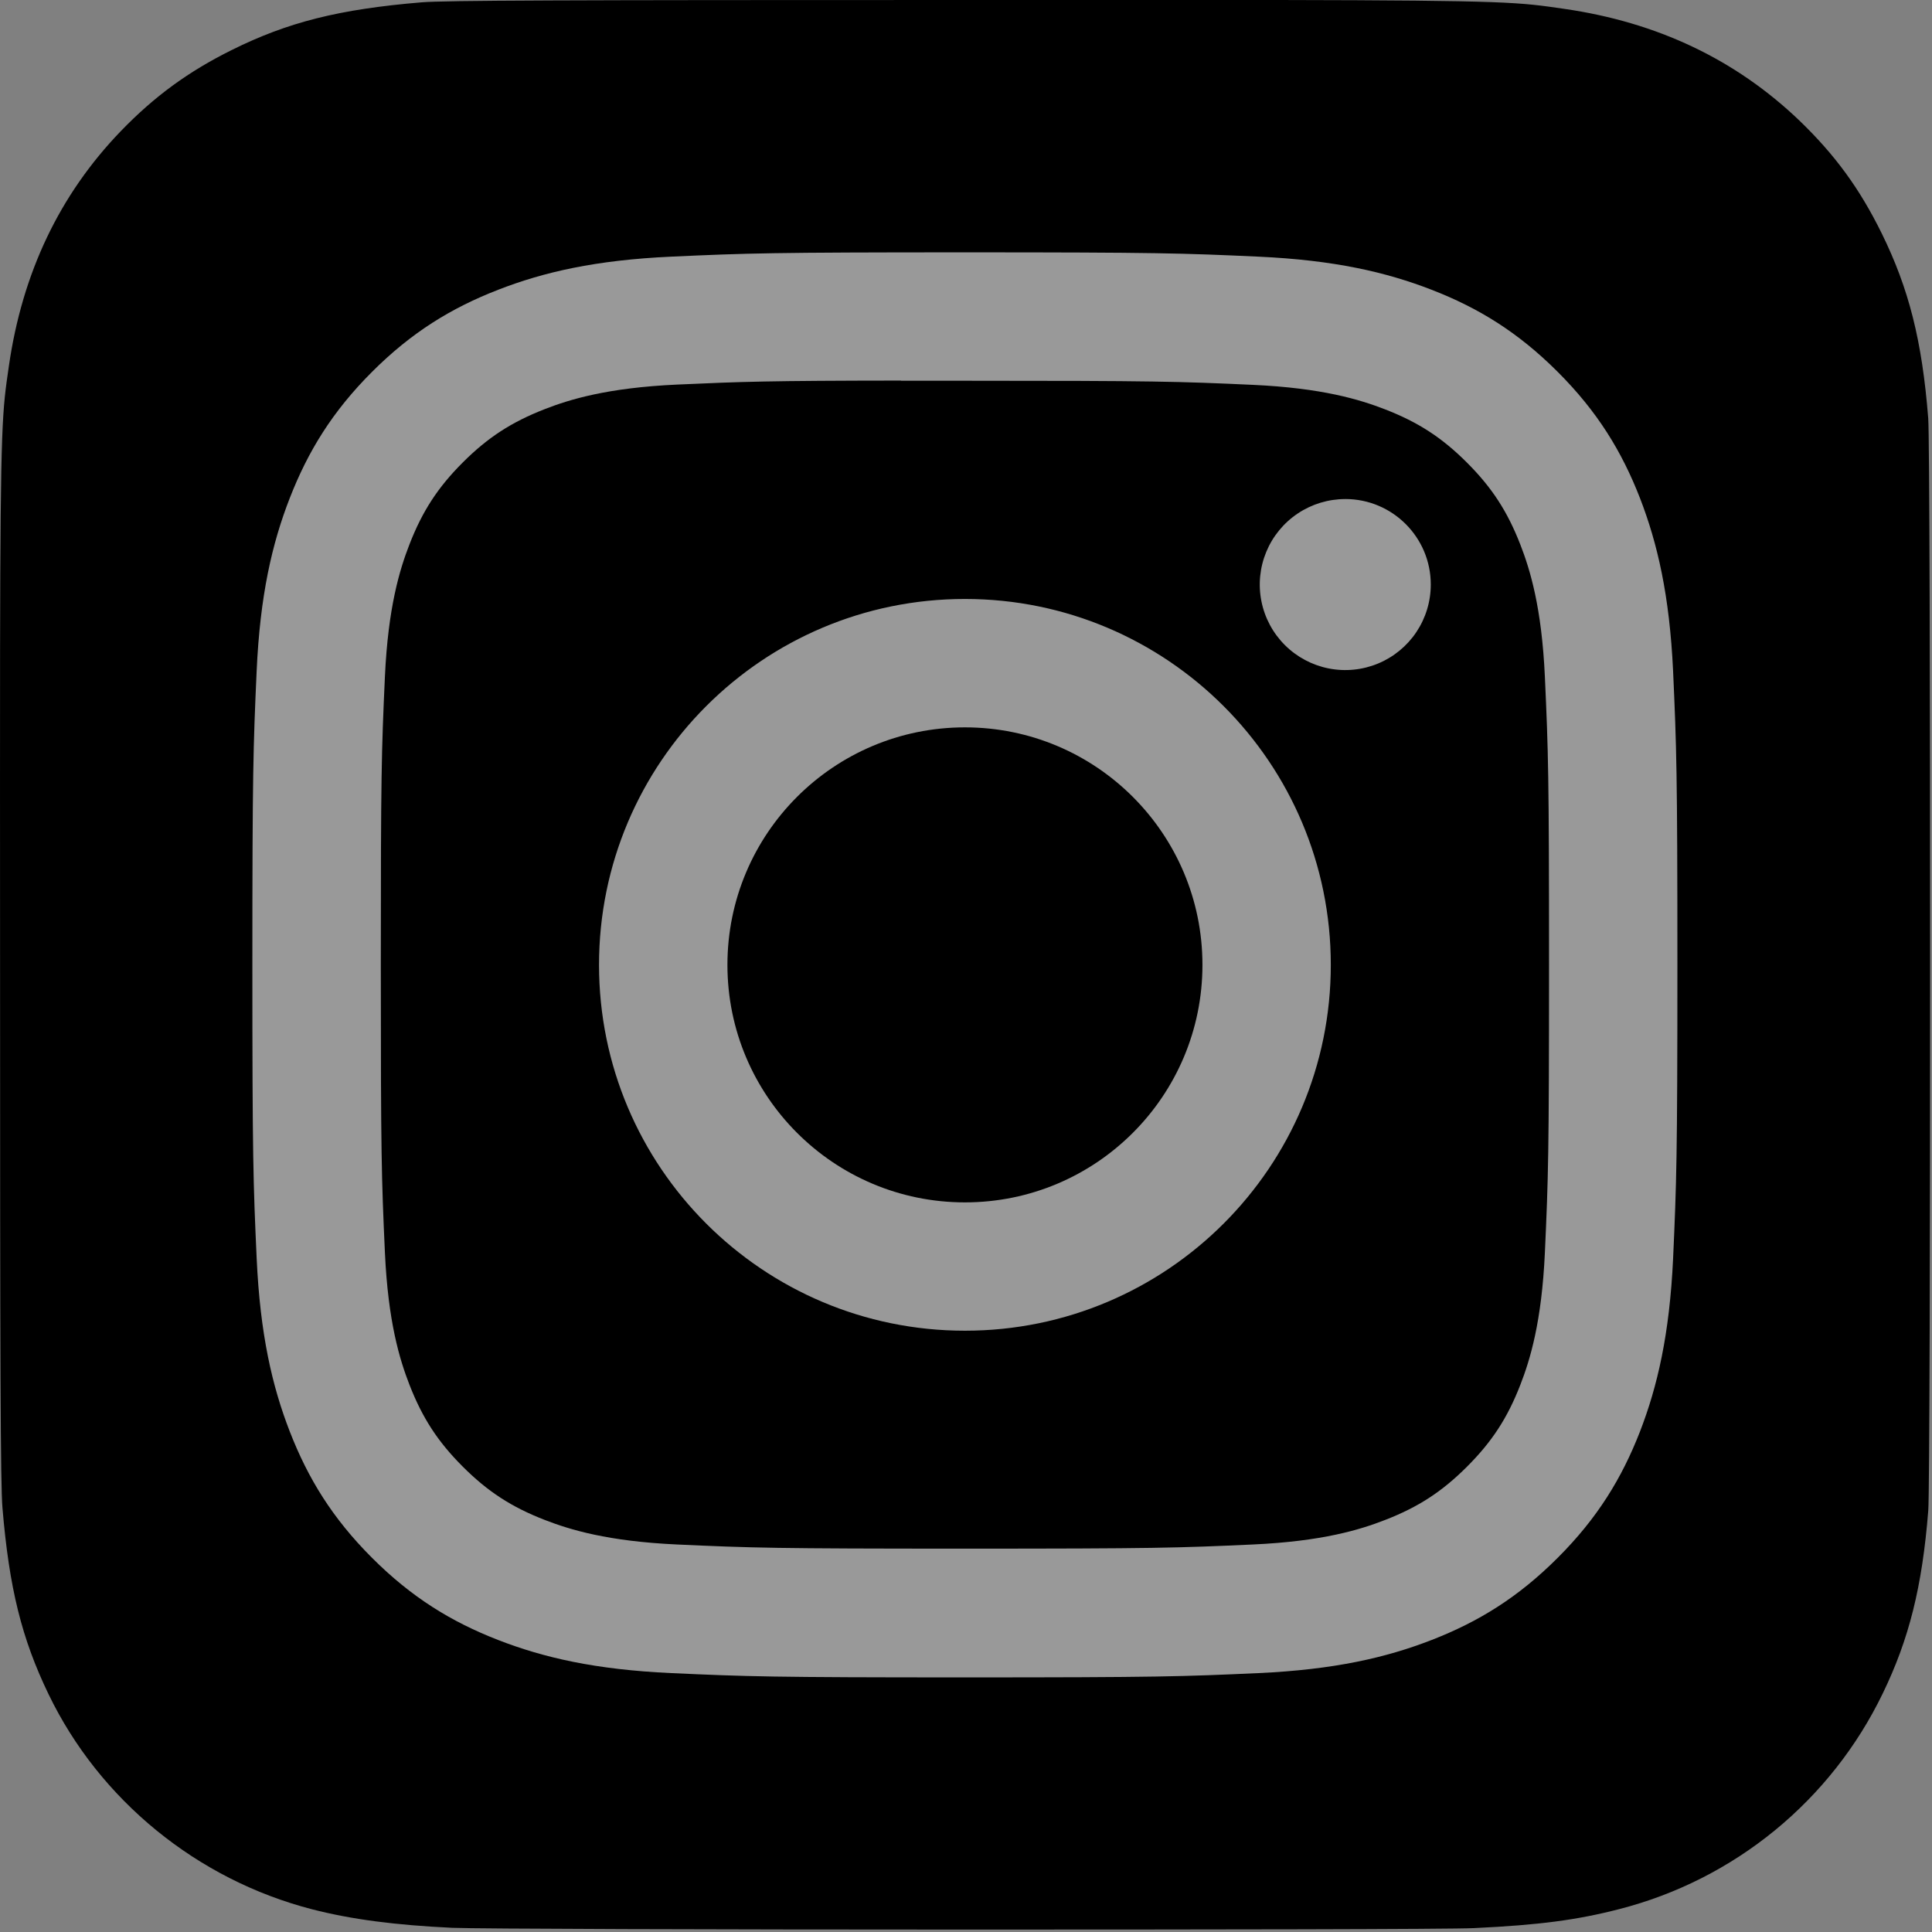
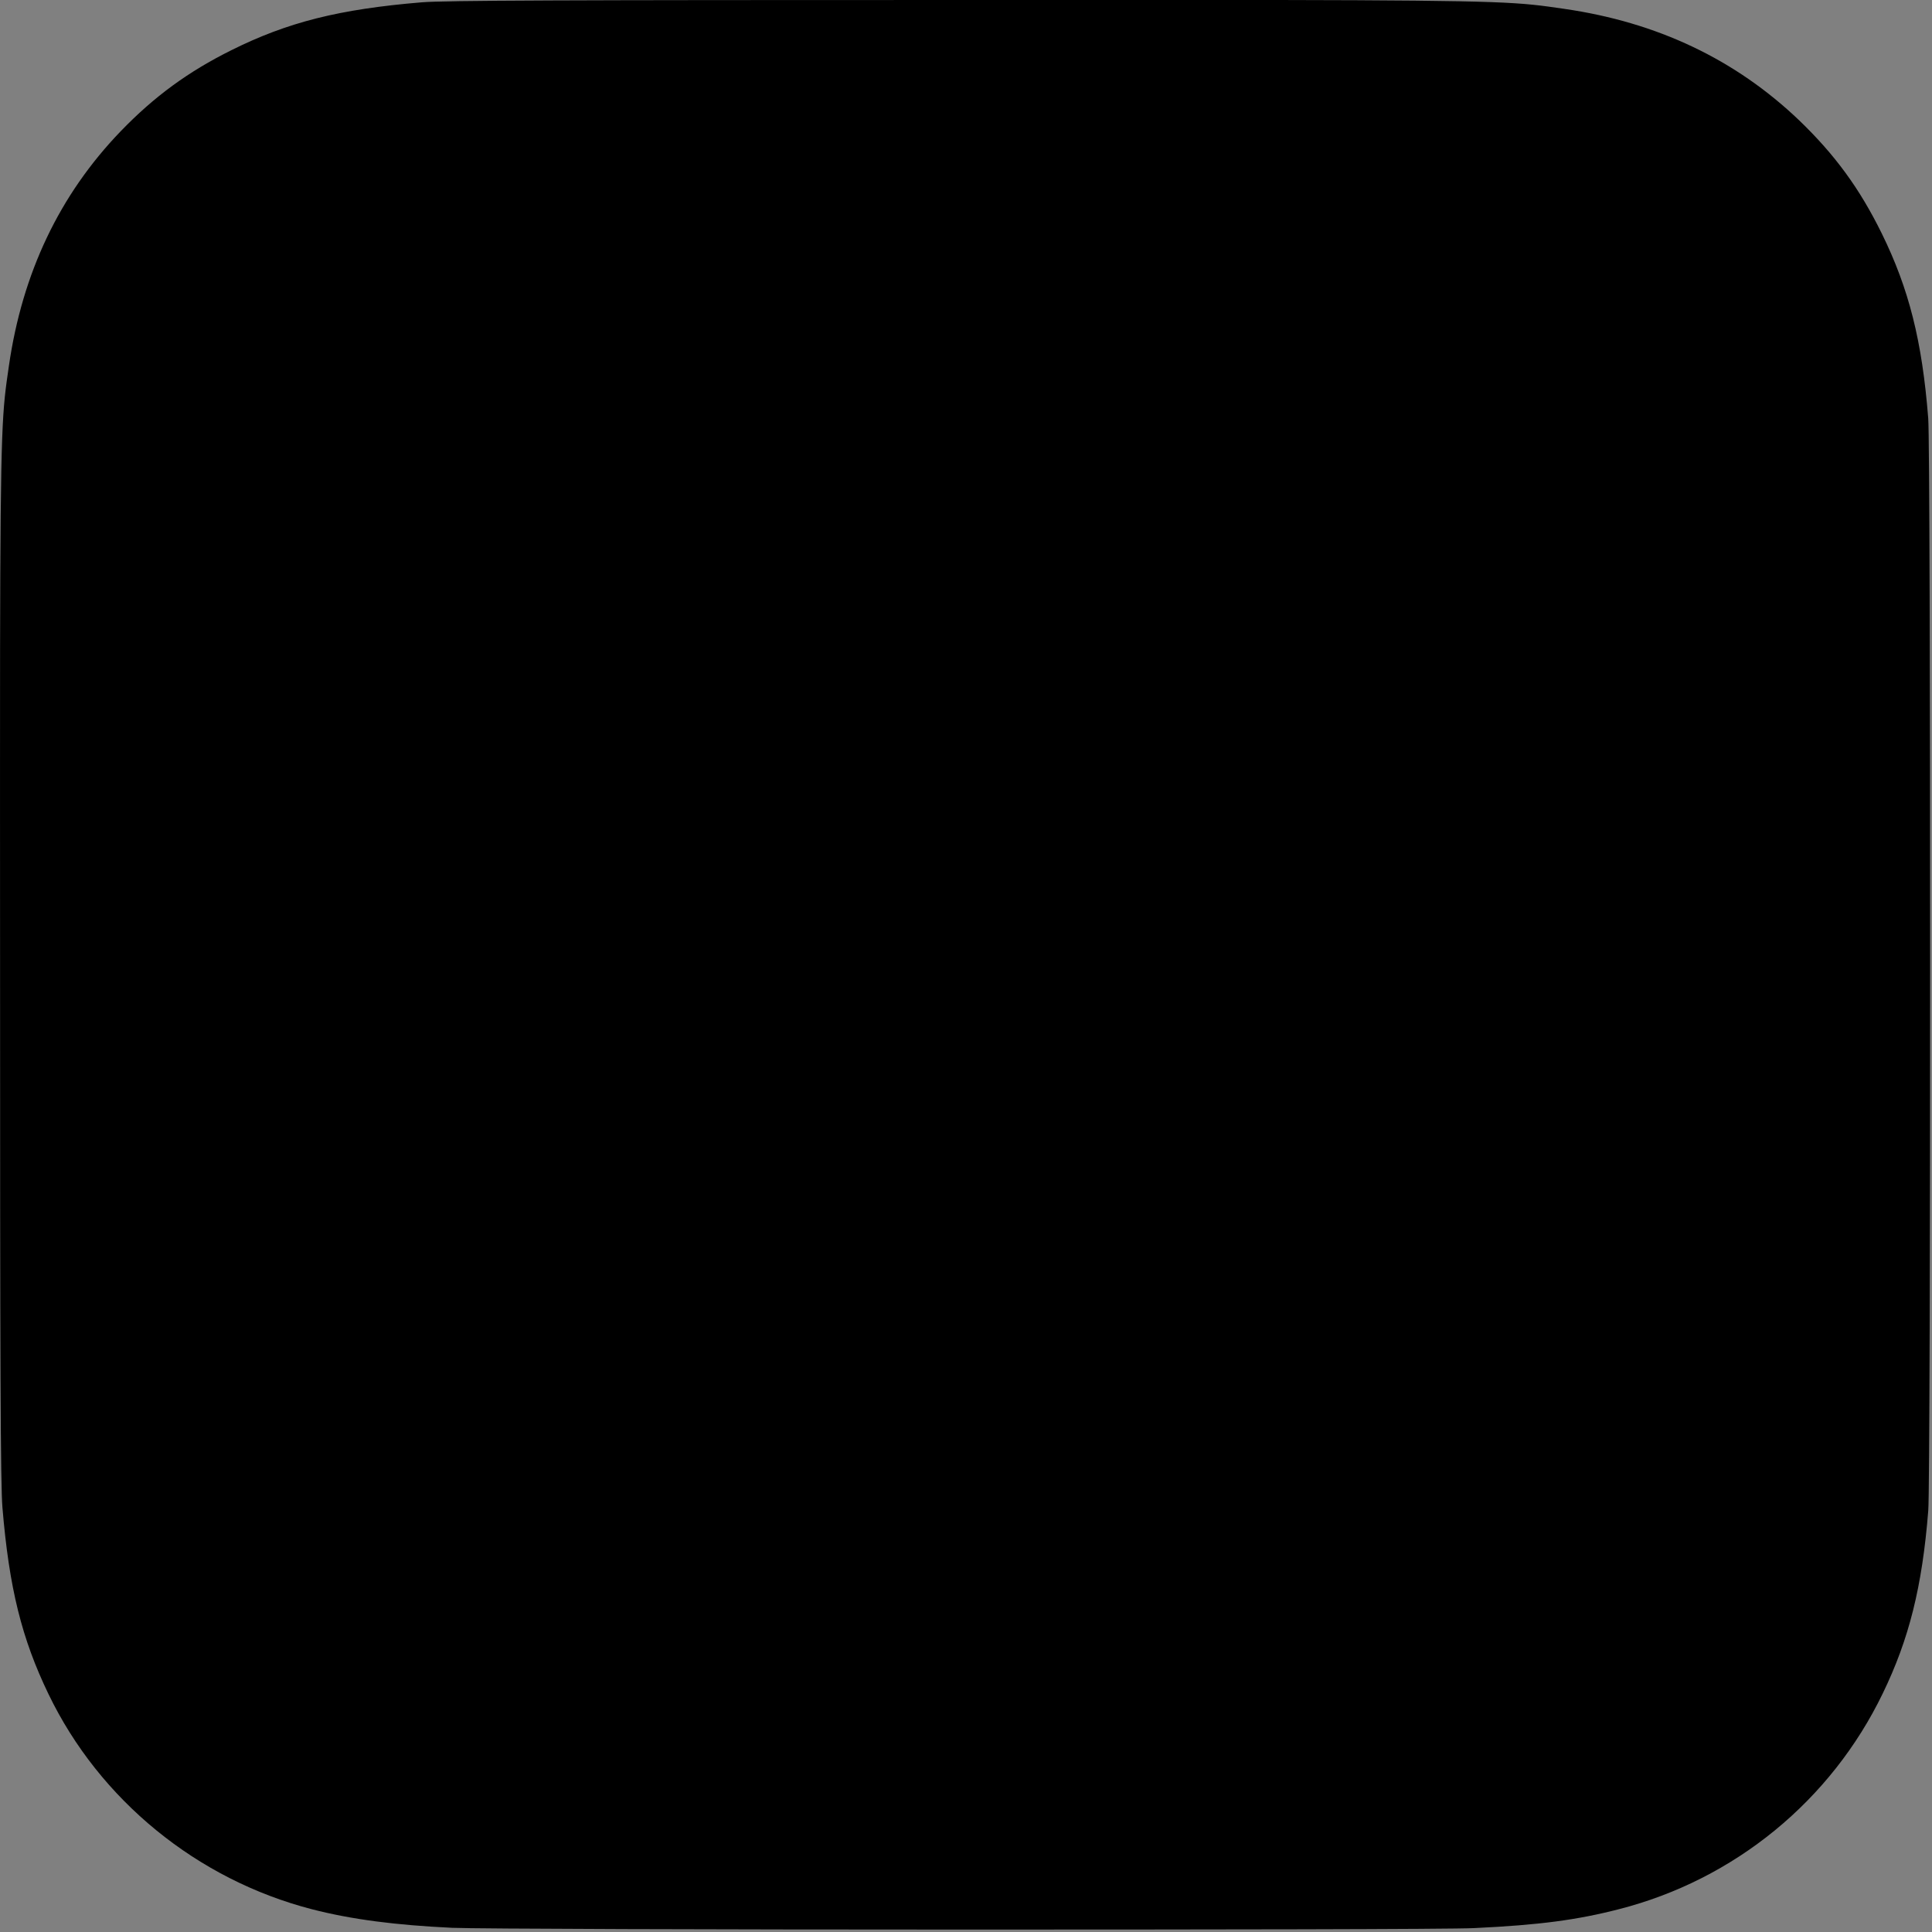
<svg xmlns="http://www.w3.org/2000/svg" fill="none" viewBox="0 0 534 534" height="534" width="534">
  <rect x="0" y="0" width="534" height="534" fill="#808080" stroke="none" />
  <path fill="black" d="M266.826 0C155.465 0 122.896 0.115 116.566 0.64C93.712 2.54 79.492 6.138 63.999 13.851C52.06 19.78 42.643 26.652 33.35 36.286C16.426 53.855 6.168 75.469 2.455 101.161C0.65 113.634 0.125 116.178 0.018 179.888C-0.023 201.125 0.018 229.074 0.018 266.562C0.018 377.833 0.141 410.369 0.675 416.688C2.521 438.925 6.008 452.916 13.394 468.22C27.508 497.515 54.464 519.507 86.22 527.712C97.216 530.543 109.361 532.102 124.952 532.841C131.558 533.128 198.886 533.333 266.256 533.333C333.626 533.333 400.996 533.251 407.437 532.923C425.49 532.074 435.973 530.666 447.564 527.671C463.31 523.633 477.985 516.207 490.564 505.91C503.142 495.613 513.322 482.694 520.39 468.056C527.632 453.121 531.304 438.597 532.966 417.52C533.327 412.925 533.479 339.66 533.479 266.492C533.479 193.313 533.315 120.182 532.954 115.587C531.271 94.17 527.599 79.769 520.124 64.547C513.99 52.087 507.179 42.781 497.291 33.266C479.649 16.412 458.067 6.154 432.346 2.445C419.886 0.644 417.403 0.111 353.644 0H266.826Z" />
-   <path fill="white" d="M266.706 69.748C213.22 69.748 206.508 69.982 185.501 70.938C164.535 71.898 150.224 75.217 137.702 80.087C124.749 85.118 113.762 91.846 102.815 102.797C91.86 113.744 85.132 124.731 80.085 137.68C75.203 150.206 71.879 164.521 70.936 185.479C70 206.486 69.754 213.202 69.754 266.688C69.754 320.173 69.992 326.865 70.944 347.872C71.908 368.838 75.227 383.149 80.093 395.671C85.127 408.624 91.856 419.612 102.807 430.558C113.749 441.513 124.737 448.258 137.682 453.288C150.212 458.158 164.527 461.478 185.489 462.438C206.496 463.394 213.204 463.628 266.685 463.628C320.175 463.628 326.867 463.394 347.874 462.438C368.84 461.478 383.167 458.158 395.697 453.288C408.646 448.258 419.617 441.513 430.56 430.558C441.515 419.612 448.243 408.624 453.29 395.675C458.131 383.149 461.455 368.834 462.439 347.876C463.383 326.869 463.629 320.173 463.629 266.688C463.629 213.202 463.383 206.49 462.439 185.483C461.455 164.517 458.131 150.206 453.29 137.684C448.243 124.731 441.515 113.744 430.56 102.797C419.605 91.842 408.65 85.114 395.685 80.087C383.13 75.217 368.811 71.898 347.845 70.938C326.838 69.982 320.15 69.748 266.649 69.748H266.706ZM249.039 105.238C254.282 105.23 260.133 105.238 266.706 105.238C319.289 105.238 325.521 105.427 346.286 106.371C365.488 107.249 375.909 110.457 382.851 113.153C392.042 116.722 398.594 120.989 405.483 127.882C412.376 134.775 416.643 141.34 420.22 150.53C422.916 157.464 426.129 167.886 427.003 187.087C427.946 207.848 428.151 214.084 428.151 266.643C428.151 319.201 427.946 325.437 427.003 346.198C426.125 365.4 422.916 375.821 420.22 382.755C416.651 391.946 412.376 398.49 405.483 405.379C398.59 412.271 392.046 416.538 382.851 420.108C375.917 422.816 365.488 426.016 346.286 426.894C325.525 427.838 319.289 428.043 266.706 428.043C214.119 428.043 207.887 427.838 187.126 426.894C167.924 426.008 157.503 422.799 150.557 420.104C141.366 416.534 134.801 412.267 127.909 405.374C121.016 398.482 116.749 391.933 113.171 382.739C110.475 375.805 107.263 365.383 106.389 346.182C105.445 325.421 105.256 319.185 105.256 266.593C105.256 214.002 105.445 207.799 106.389 187.038C107.267 167.836 110.475 157.415 113.171 150.473C116.74 141.282 121.016 134.718 127.909 127.825C134.801 120.932 141.366 116.665 150.557 113.087C157.499 110.379 167.924 107.179 187.126 106.297C205.294 105.476 212.334 105.23 249.039 105.189V105.238ZM371.831 137.938C367.156 137.938 362.587 139.325 358.7 141.922C354.814 144.519 351.785 148.21 349.996 152.529C348.208 156.848 347.74 161.6 348.653 166.185C349.565 170.769 351.817 174.98 355.123 178.285C358.429 181.59 362.64 183.84 367.225 184.751C371.81 185.662 376.562 185.193 380.88 183.403C385.199 181.613 388.889 178.582 391.485 174.695C394.08 170.807 395.465 166.237 395.464 161.563C395.464 148.516 384.878 137.93 371.831 137.93V137.938ZM266.706 165.551C210.853 165.551 165.569 210.835 165.569 266.688C165.569 322.541 210.853 367.804 266.706 367.804C322.559 367.804 367.83 322.541 367.83 266.688C367.83 210.835 322.559 165.551 266.706 165.551ZM266.706 201.041C302.959 201.041 332.353 230.43 332.353 266.688C332.353 302.941 302.959 332.334 266.706 332.334C230.449 332.334 201.059 302.941 201.059 266.688C201.059 230.43 230.449 201.041 266.706 201.041Z" opacity="0.6" />
</svg>